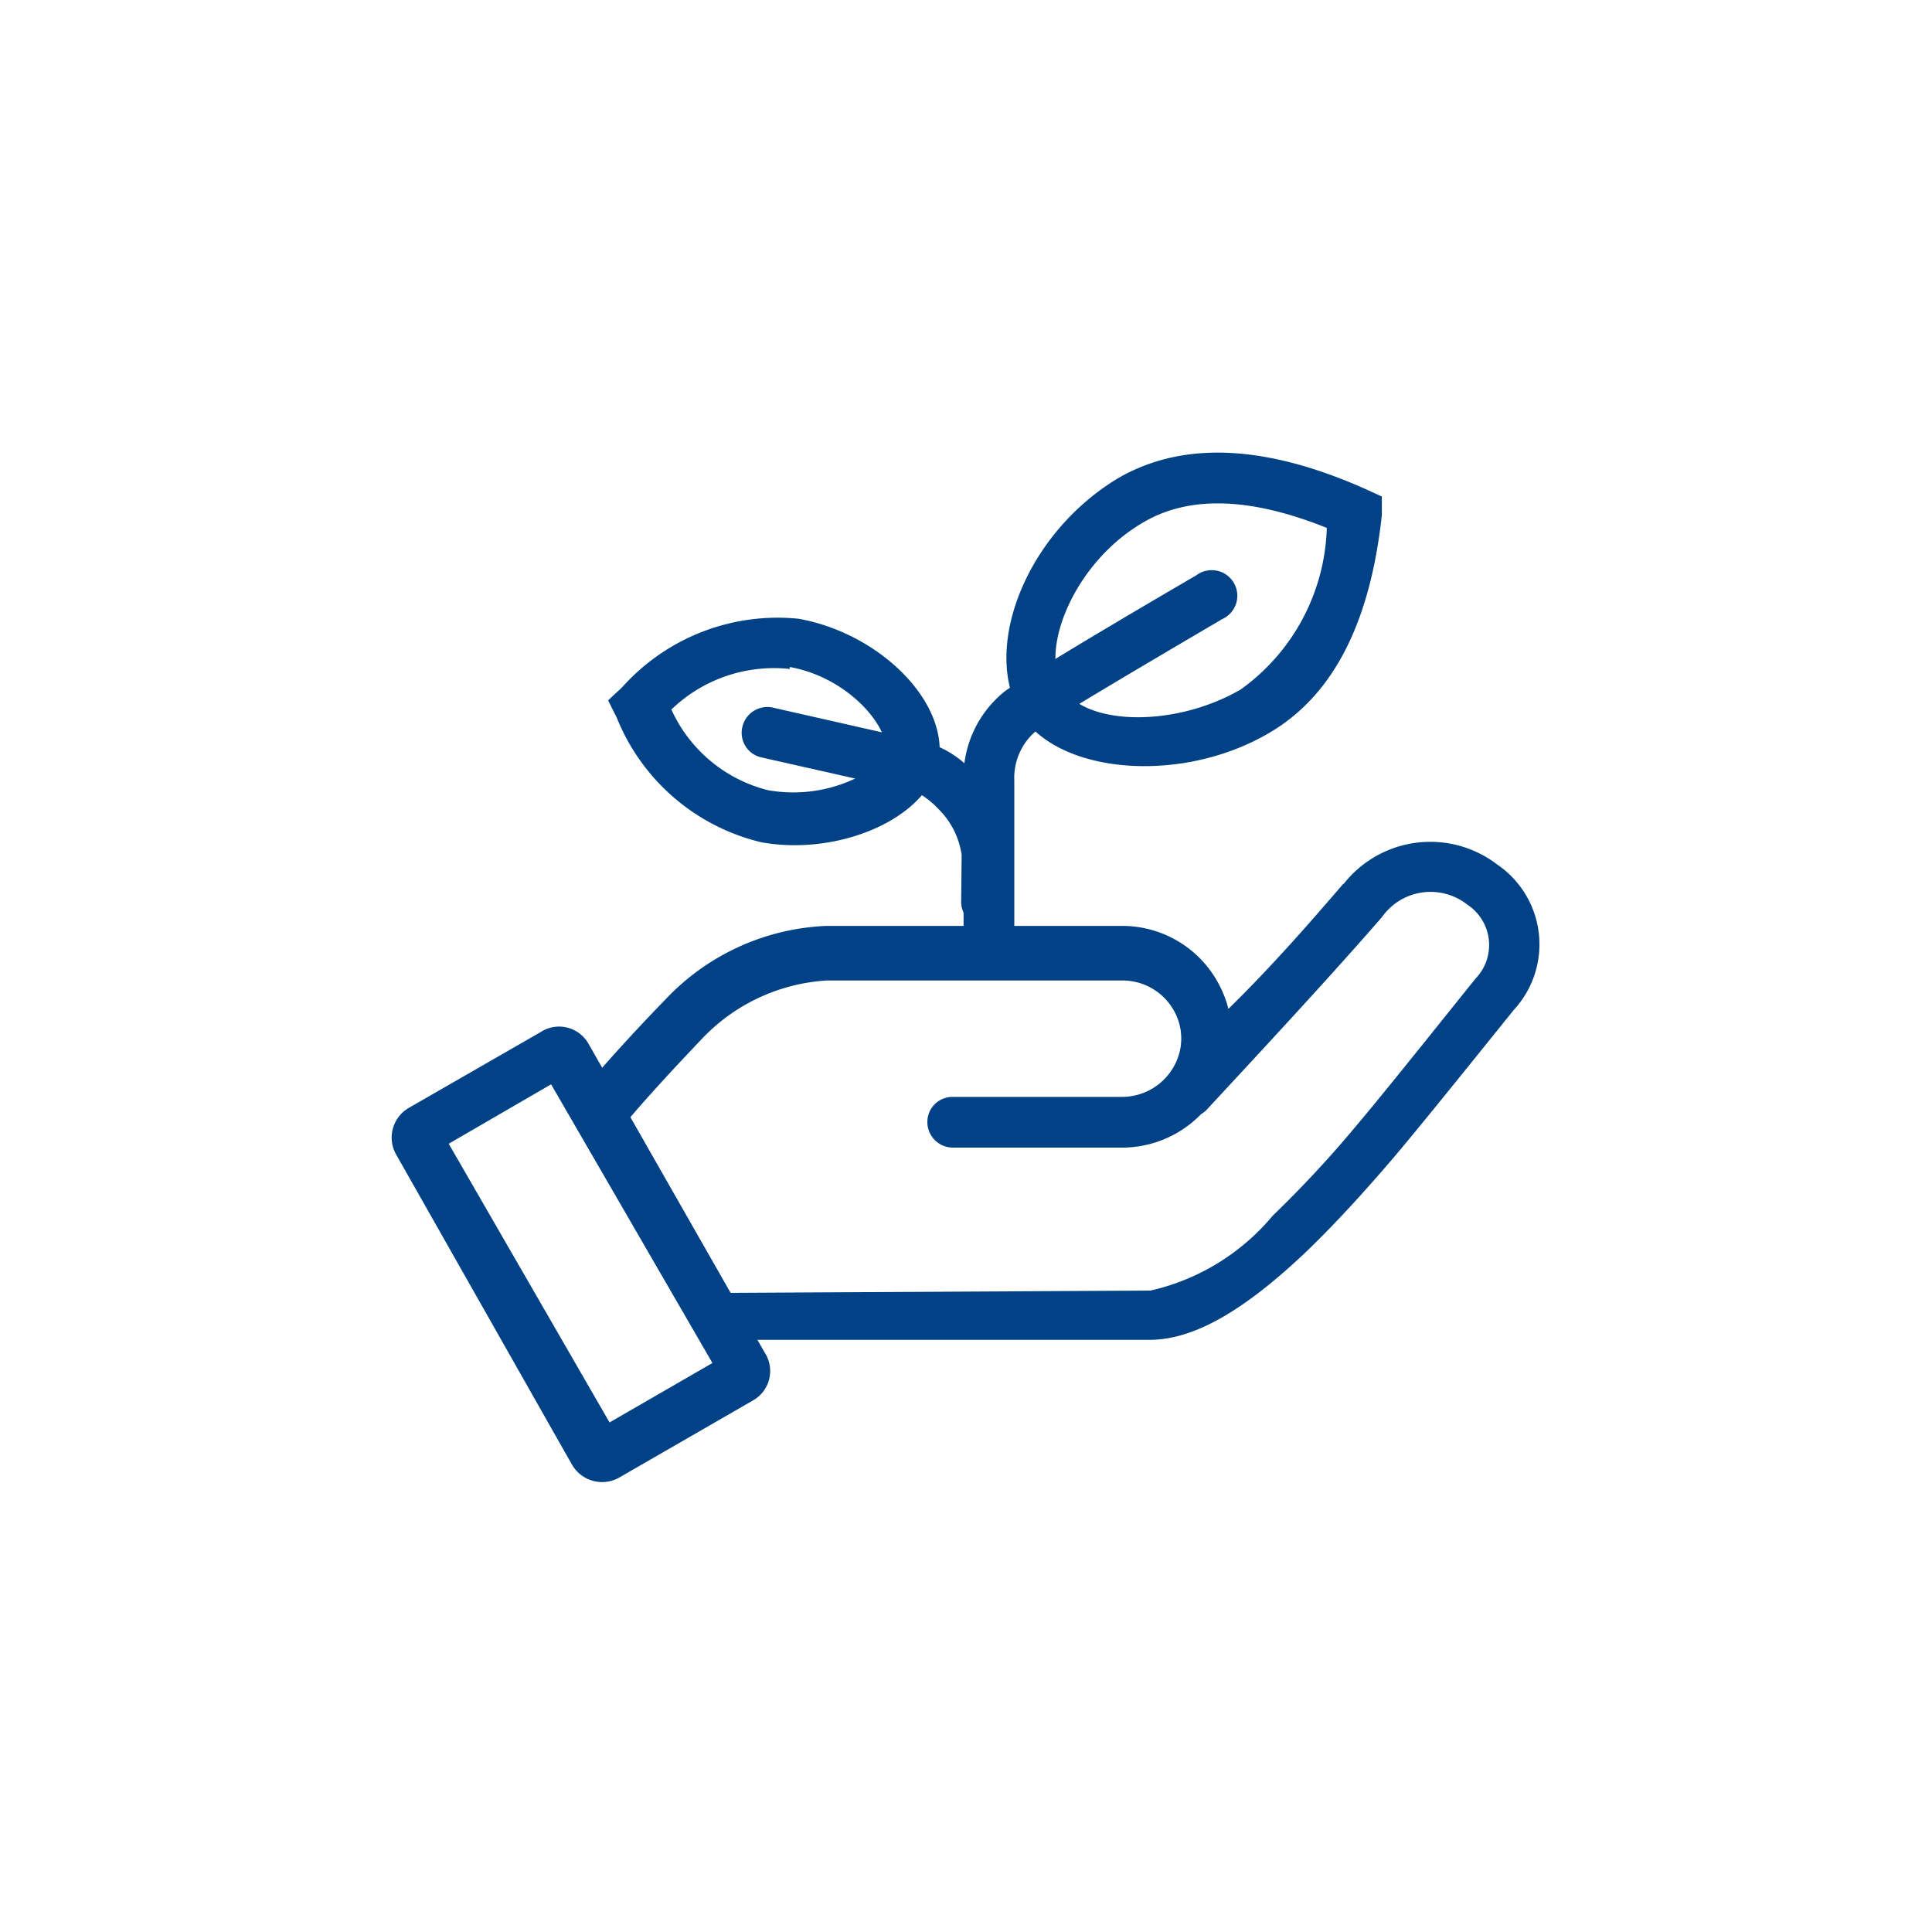
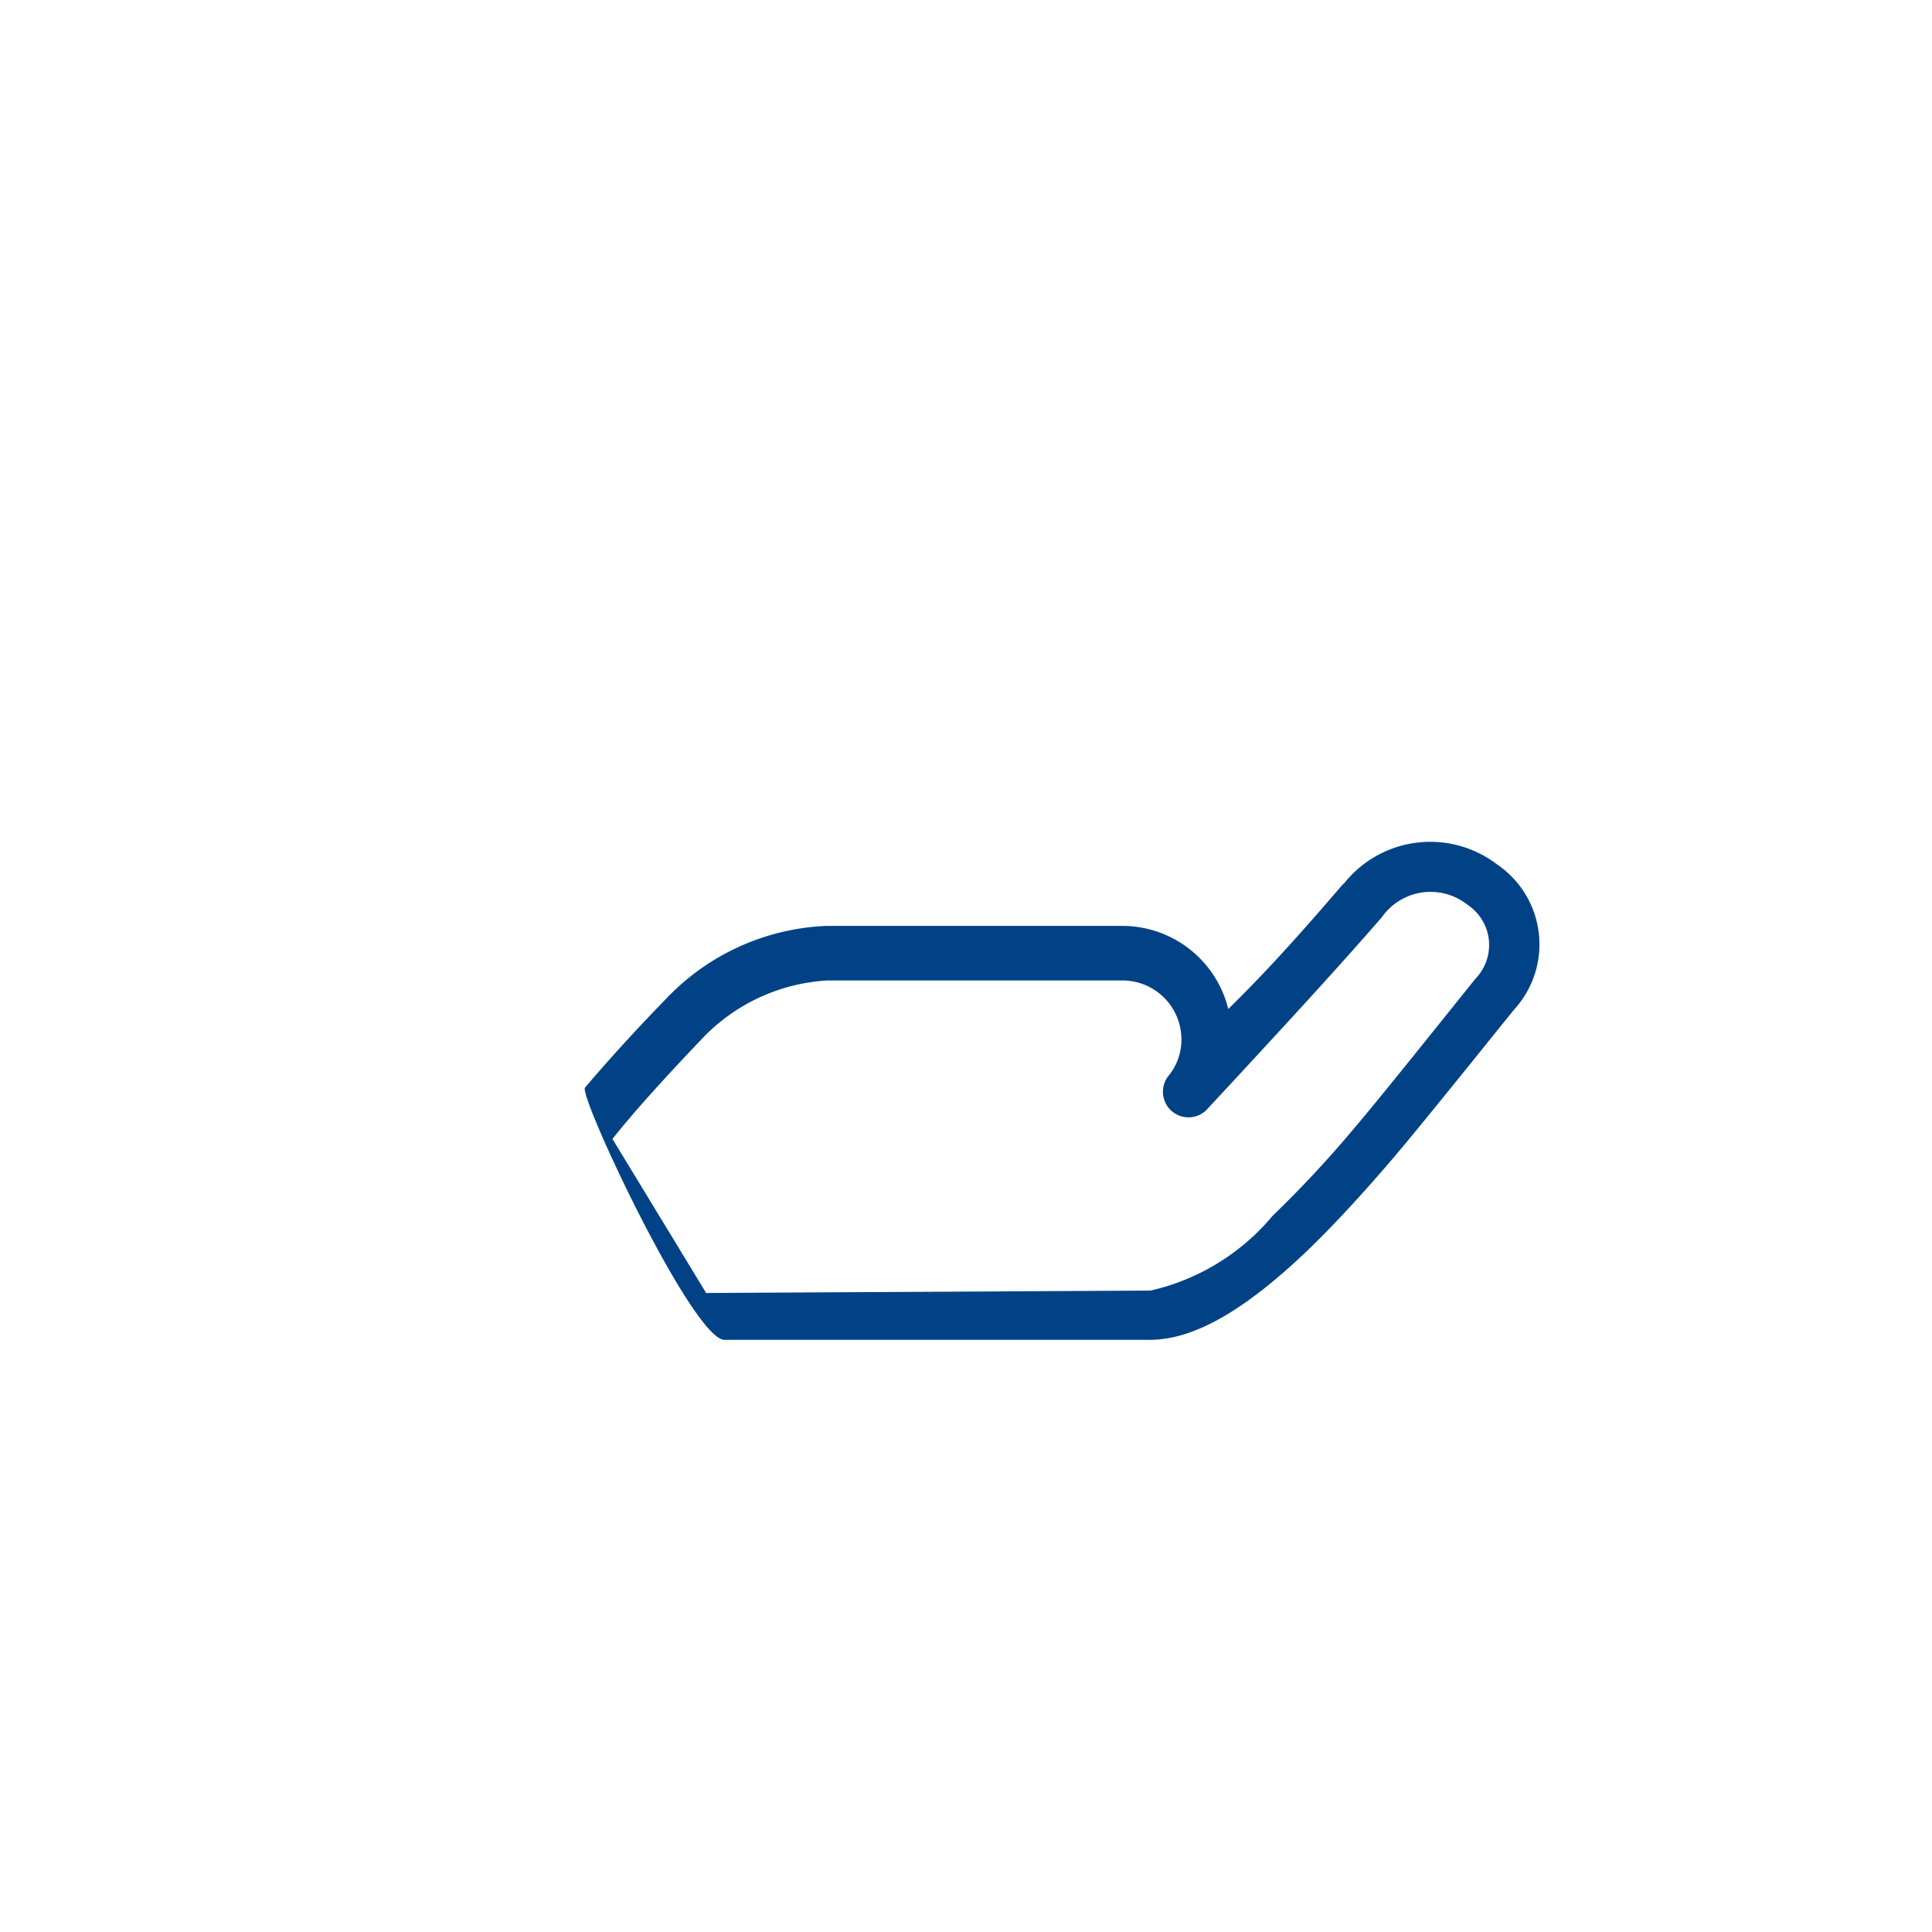
<svg xmlns="http://www.w3.org/2000/svg" id="Layer_1" data-name="Layer 1" viewBox="0 0 40 40">
  <defs>
    <style>.cls-1{fill:#004285}</style>
  </defs>
  <path class="cls-1" d="M23.82 26.72a4.63 4.63 0 0 0 2.53-1.55 23.24 23.24 0 0 0 1.72-1.85c.63-.74 2.33-2.88 2.49-3.07a1 1 0 0 0-.18-1.52 1.23 1.23 0 0 0-1.77.26c-1 1.15-2.22 2.47-3.64 4a.53.53 0 0 1-.79-.7 1.18 1.18 0 0 0 .28-.77 1.22 1.22 0 0 0-1.19-1.22h-6.15a3.88 3.88 0 0 0-2.58 1.2c-.77.81-1.4 1.5-1.86 2.08l1.94 3.19zm4-8.42a2.28 2.28 0 0 1 3.18-.4 2 2 0 0 1 .35 3c-.15.18-1.86 2.32-2.5 3.07s-1.23 1.39-1.79 1.93c-1.25 1.19-2.31 1.84-3.26 1.84H15c-.65 0-3-5-2.89-5.22.45-.53 1-1.14 1.67-1.83a4.85 4.85 0 0 1 3.33-1.52h6.15a2.26 2.26 0 0 1 2.17 1.72c.91-.89 1.7-1.8 2.38-2.59z" />
-   <path class="cls-1" d="M12.62 29.45l2.13-1.23-3.34-5.77-2.12 1.23zm-4.16-6.51l2.73-1.57a.7.7 0 0 1 1 .25L15.83 28a.7.7 0 0 1-.25 1l-2.74 1.58a.72.72 0 0 1-1-.26L8.2 23.9a.71.71 0 0 1 .26-.96zM19.57 20.25a.52.52 0 0 1-.53-.52.53.53 0 0 1 .53-.53h3.66a2.28 2.28 0 0 1 0 4.56h-3.5a.53.53 0 0 1-.53-.53.52.52 0 0 1 .53-.52h3.5a1.23 1.23 0 0 0 0-2.46zM23.15 9.9c1.35-.78 3.06-.69 5.11.22l.35.16v.38c-.24 2.22-1 3.75-2.36 4.53-1.9 1.1-4.57.81-5.21-.58s.28-3.61 2.11-4.71zm.53.91c-1.39.8-2.12 2.52-1.72 3.36s2.29.93 3.72.11a4.27 4.27 0 0 0 1.79-3.35c-1.59-.64-2.85-.67-3.79-.12zM16.53 12.81a4.32 4.32 0 0 0-3.65 1.42l-.29.27.18.36a4.3 4.3 0 0 0 3 2.58c1.69.3 3.58-.58 3.68-1.79s-1.29-2.55-2.92-2.84zm-.18 1c1.14.2 2 1.14 2 1.72 0 .15-.26.41-.69.61a3 3 0 0 1-1.76.22 3 3 0 0 1-2-1.67 3.06 3.06 0 0 1 2.45-.84z" />
-   <path class="cls-1" d="M21 19.38a.52.52 0 0 1-.52.52.52.52 0 0 1-.53-.52v-3.2a2.28 2.28 0 0 1 .87-1.88c.52-.36 1.74-1.1 3.95-2.39a.53.53 0 1 1 .53.91c-2.16 1.27-3.39 2-3.88 2.34a1.27 1.27 0 0 0-.42 1z" />
-   <path class="cls-1" d="M19.9 18.67a.53.53 0 0 0 .53.53.52.52 0 0 0 .52-.53v-1.09a2.69 2.69 0 0 0-.79-1.58 2 2 0 0 0-1.16-.67l-3-.68a.53.53 0 0 0-.63.4.52.52 0 0 0 .39.63l3.1.7a.47.47 0 0 1 .19.06 1.85 1.85 0 0 1 .38.31 1.67 1.67 0 0 1 .48.95z" />
</svg>